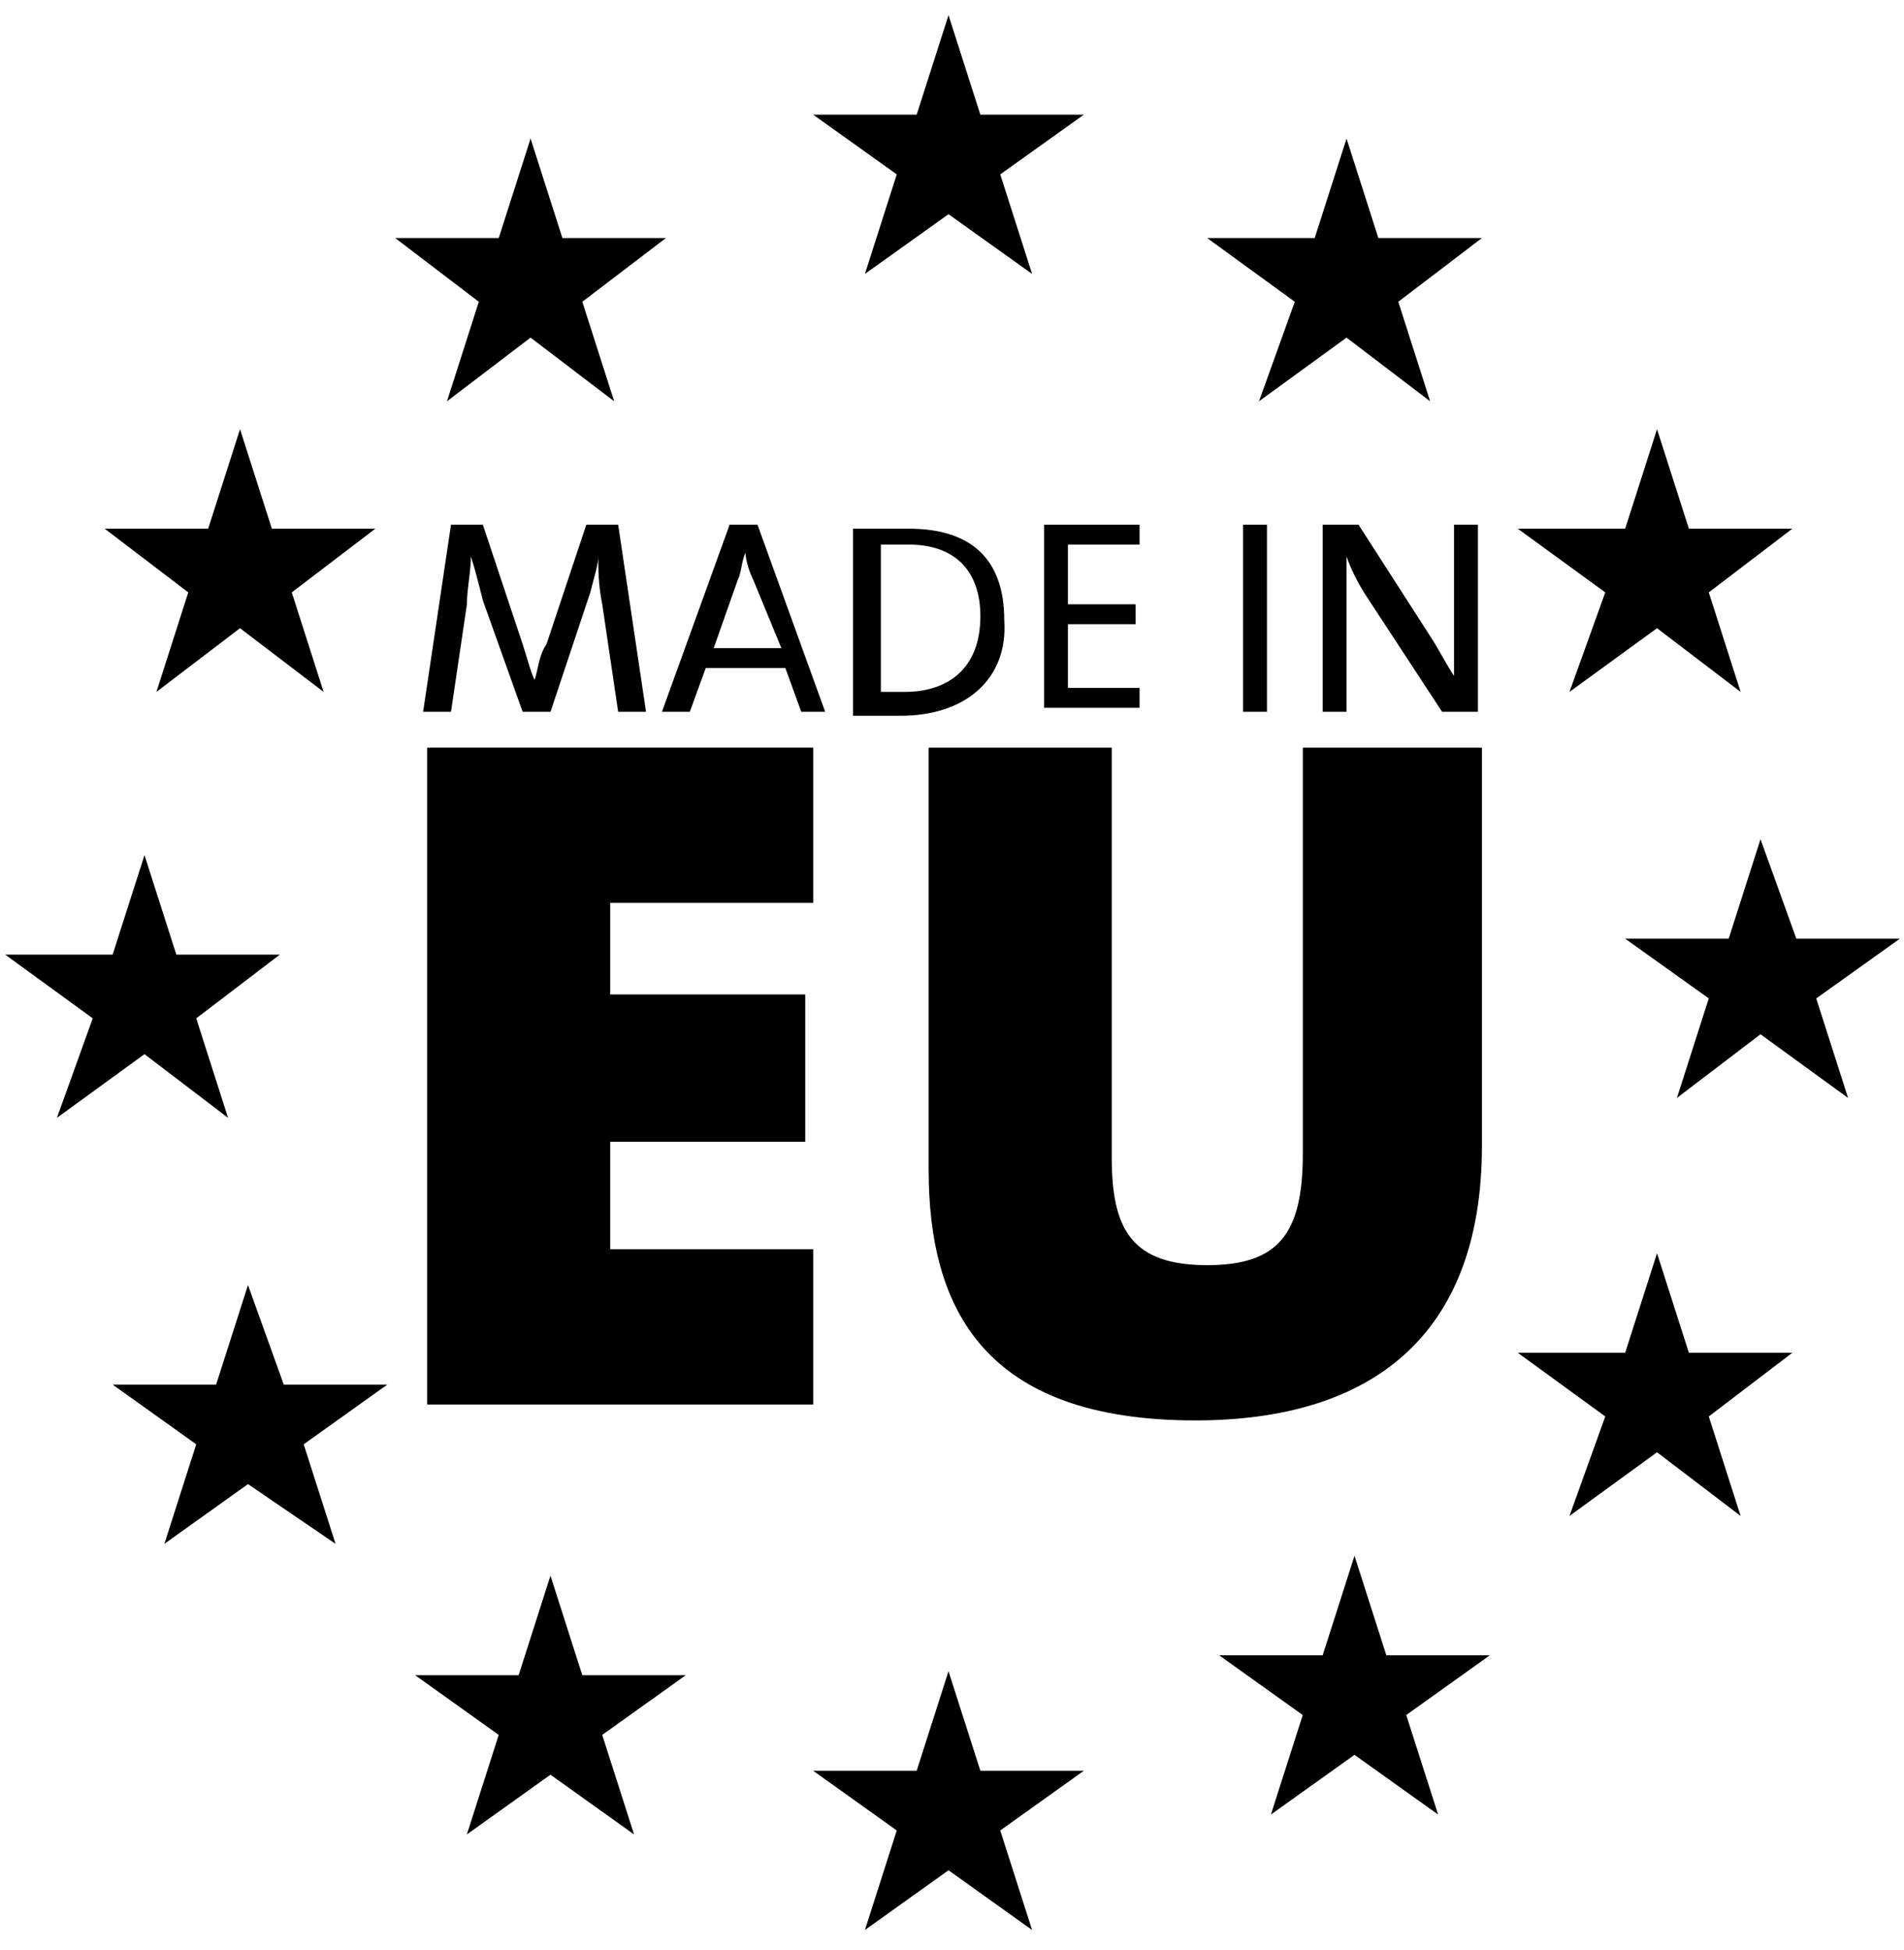
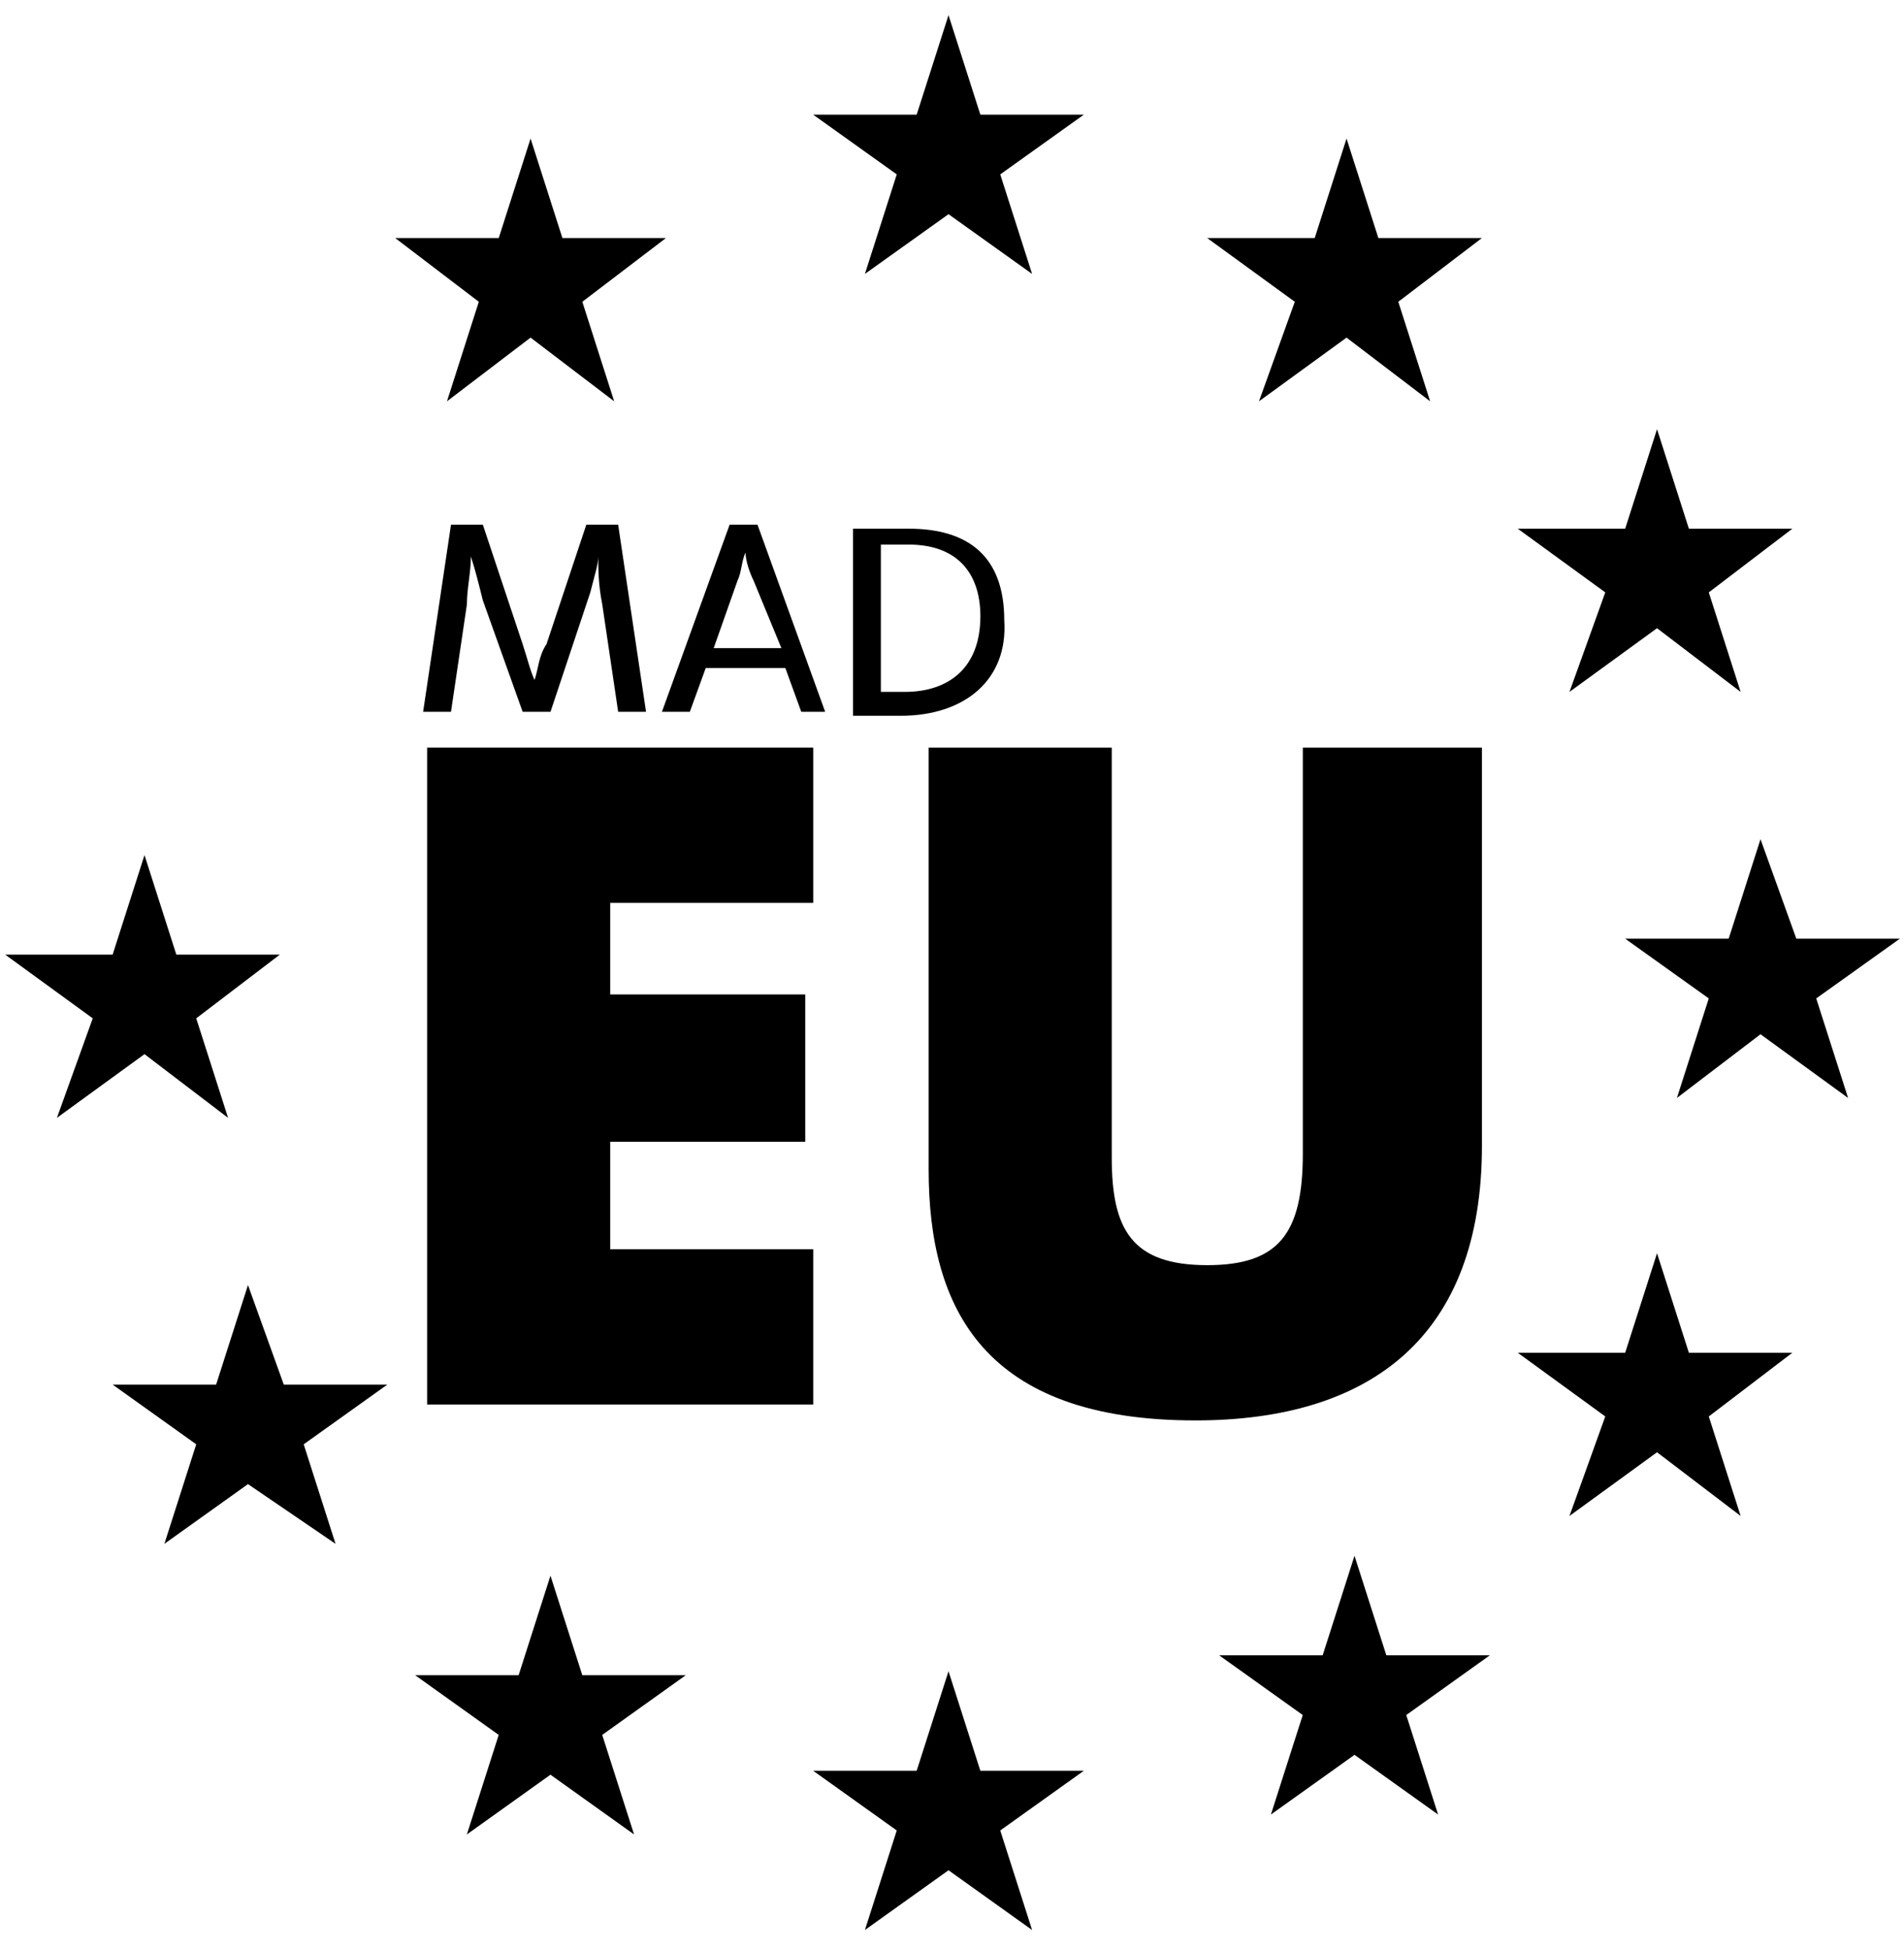
<svg xmlns="http://www.w3.org/2000/svg" width="83" height="85" viewBox="0 0 83 85" fill="none">
  <path d="M26.947 31.024L26.253 26.339C26.08 25.472 26.08 24.778 26.08 24.257C26.08 24.604 25.906 25.125 25.733 25.819L23.998 31.024H22.783L21.048 26.166C20.875 25.472 20.701 24.778 20.527 24.257C20.527 24.951 20.354 25.645 20.354 26.339L19.66 31.024H18.445L19.66 22.869H21.048L22.783 28.075C22.957 28.595 23.13 29.289 23.304 29.636C23.477 29.116 23.477 28.595 23.824 28.075L25.559 22.869H26.947L28.162 31.024H26.947Z" fill="black" />
  <path d="M34.929 31.024L34.235 29.116H30.765L30.071 31.024H28.856L31.806 22.869H33.021L35.971 31.024H34.929ZM32.847 25.298C32.674 24.951 32.5 24.431 32.5 24.084C32.327 24.431 32.327 24.951 32.153 25.298L31.112 28.248H34.062L32.847 25.298Z" fill="black" />
  <path d="M39.267 31.198C38.399 31.198 37.705 31.198 37.185 31.198V23.043C37.879 23.043 38.746 23.043 39.614 23.043C42.216 23.043 43.778 24.257 43.778 27.033C43.952 29.636 42.043 31.198 39.267 31.198ZM39.614 23.736C39.267 23.736 38.746 23.736 38.399 23.736V30.157C38.746 30.157 39.093 30.157 39.44 30.157C41.349 30.157 42.737 29.115 42.737 26.86C42.737 24.951 41.696 23.736 39.614 23.736Z" fill="black" />
-   <path d="M45.513 31.024V22.869H49.677V23.737H46.554V26.339H49.504V27.207H46.554V29.983H49.677V30.851H45.513V31.024Z" fill="black" />
-   <path d="M54.19 31.024V22.869H55.23V31.024H54.19Z" fill="black" />
-   <path d="M62.865 31.024L59.568 25.992C59.221 25.472 58.874 24.778 58.7 24.257C58.7 25.125 58.7 27.033 58.7 28.422V31.024H57.659V22.869H59.221L62.344 27.727C62.691 28.248 63.038 28.942 63.385 29.463C63.385 28.422 63.385 26.513 63.385 25.125V22.869H64.426V31.024H62.865Z" fill="black" />
  <path d="M18.619 61.389V32.586H35.45V39.353H26.601V43.344H35.103V49.764H26.601V54.449H35.45V61.216H18.619V61.389Z" fill="black" />
  <path d="M52.108 61.91C42.912 61.91 40.482 57.051 40.482 50.978V32.586H48.464V50.458C48.464 53.581 49.332 55.143 52.628 55.143C55.752 55.143 56.793 53.755 56.793 50.284V32.586H64.601V49.937C64.601 58.266 59.742 61.91 52.108 61.91Z" fill="black" />
  <path d="M39.092 7.601L35.448 4.998H39.96L41.348 0.66L42.736 4.998H47.247L43.603 7.601L44.991 11.938L41.348 9.336L37.704 11.938L39.092 7.601Z" fill="black" />
  <path d="M39.092 79.782L35.448 77.18H39.96L41.348 72.842L42.736 77.18H47.247L43.603 79.782L44.991 84.12L41.348 81.517L37.704 84.12L39.092 79.782Z" fill="black" />
  <path d="M23.996 77.352L20.352 79.955L21.74 75.617L18.097 73.015H22.608L23.996 68.677L25.384 73.015H29.895L26.252 75.617L27.64 79.955L23.996 77.352Z" fill="black" />
  <path d="M10.81 64.686L7.166 67.289L8.554 62.951L4.91 60.349H9.421L10.81 56.011L12.371 60.349H16.883L13.239 62.951L14.627 67.289L10.81 64.686Z" fill="black" />
  <path d="M4.043 44.385L0.226 41.608H4.91L6.299 37.27L7.687 41.608H12.198L8.554 44.385L9.942 48.722L6.299 45.946L2.481 48.722L4.043 44.385Z" fill="black" />
-   <path d="M10.463 27.381L6.819 30.157L8.207 25.82L4.563 23.043H9.075L10.463 18.706L11.851 23.043H16.362L12.719 25.82L14.107 30.157L10.463 27.381Z" fill="black" />
  <path d="M20.873 13.153L17.23 10.377H21.741L23.129 6.039L24.517 10.377H29.028L25.385 13.153L26.773 17.491L23.129 14.715L19.485 17.491L20.873 13.153Z" fill="black" />
  <path d="M58.699 14.715L54.882 17.491L56.443 13.153L52.626 10.377H57.311L58.699 6.039L60.087 10.377H64.598L60.955 13.153L62.343 17.491L58.699 14.715Z" fill="black" />
  <path d="M69.978 25.82L66.161 23.043H70.846L72.234 18.706L73.622 23.043H78.133L74.49 25.82L75.878 30.157L72.234 27.381L68.417 30.157L69.978 25.82Z" fill="black" />
  <path d="M74.49 43.517L70.846 40.914H75.357L76.745 36.577L78.307 40.914H82.818L79.174 43.517L80.562 47.855L76.745 45.079L73.101 47.855L74.49 43.517Z" fill="black" />
  <path d="M69.978 61.737L66.161 58.96H70.846L72.234 54.623L73.622 58.96H78.133L74.49 61.737L75.878 66.074L72.234 63.298L68.417 66.074L69.978 61.737Z" fill="black" />
  <path d="M59.046 76.486L55.402 79.088L56.79 74.751L53.147 72.148H57.658L59.046 67.81L60.434 72.148H64.945L61.302 74.751L62.69 79.088L59.046 76.486Z" fill="black" />
</svg>